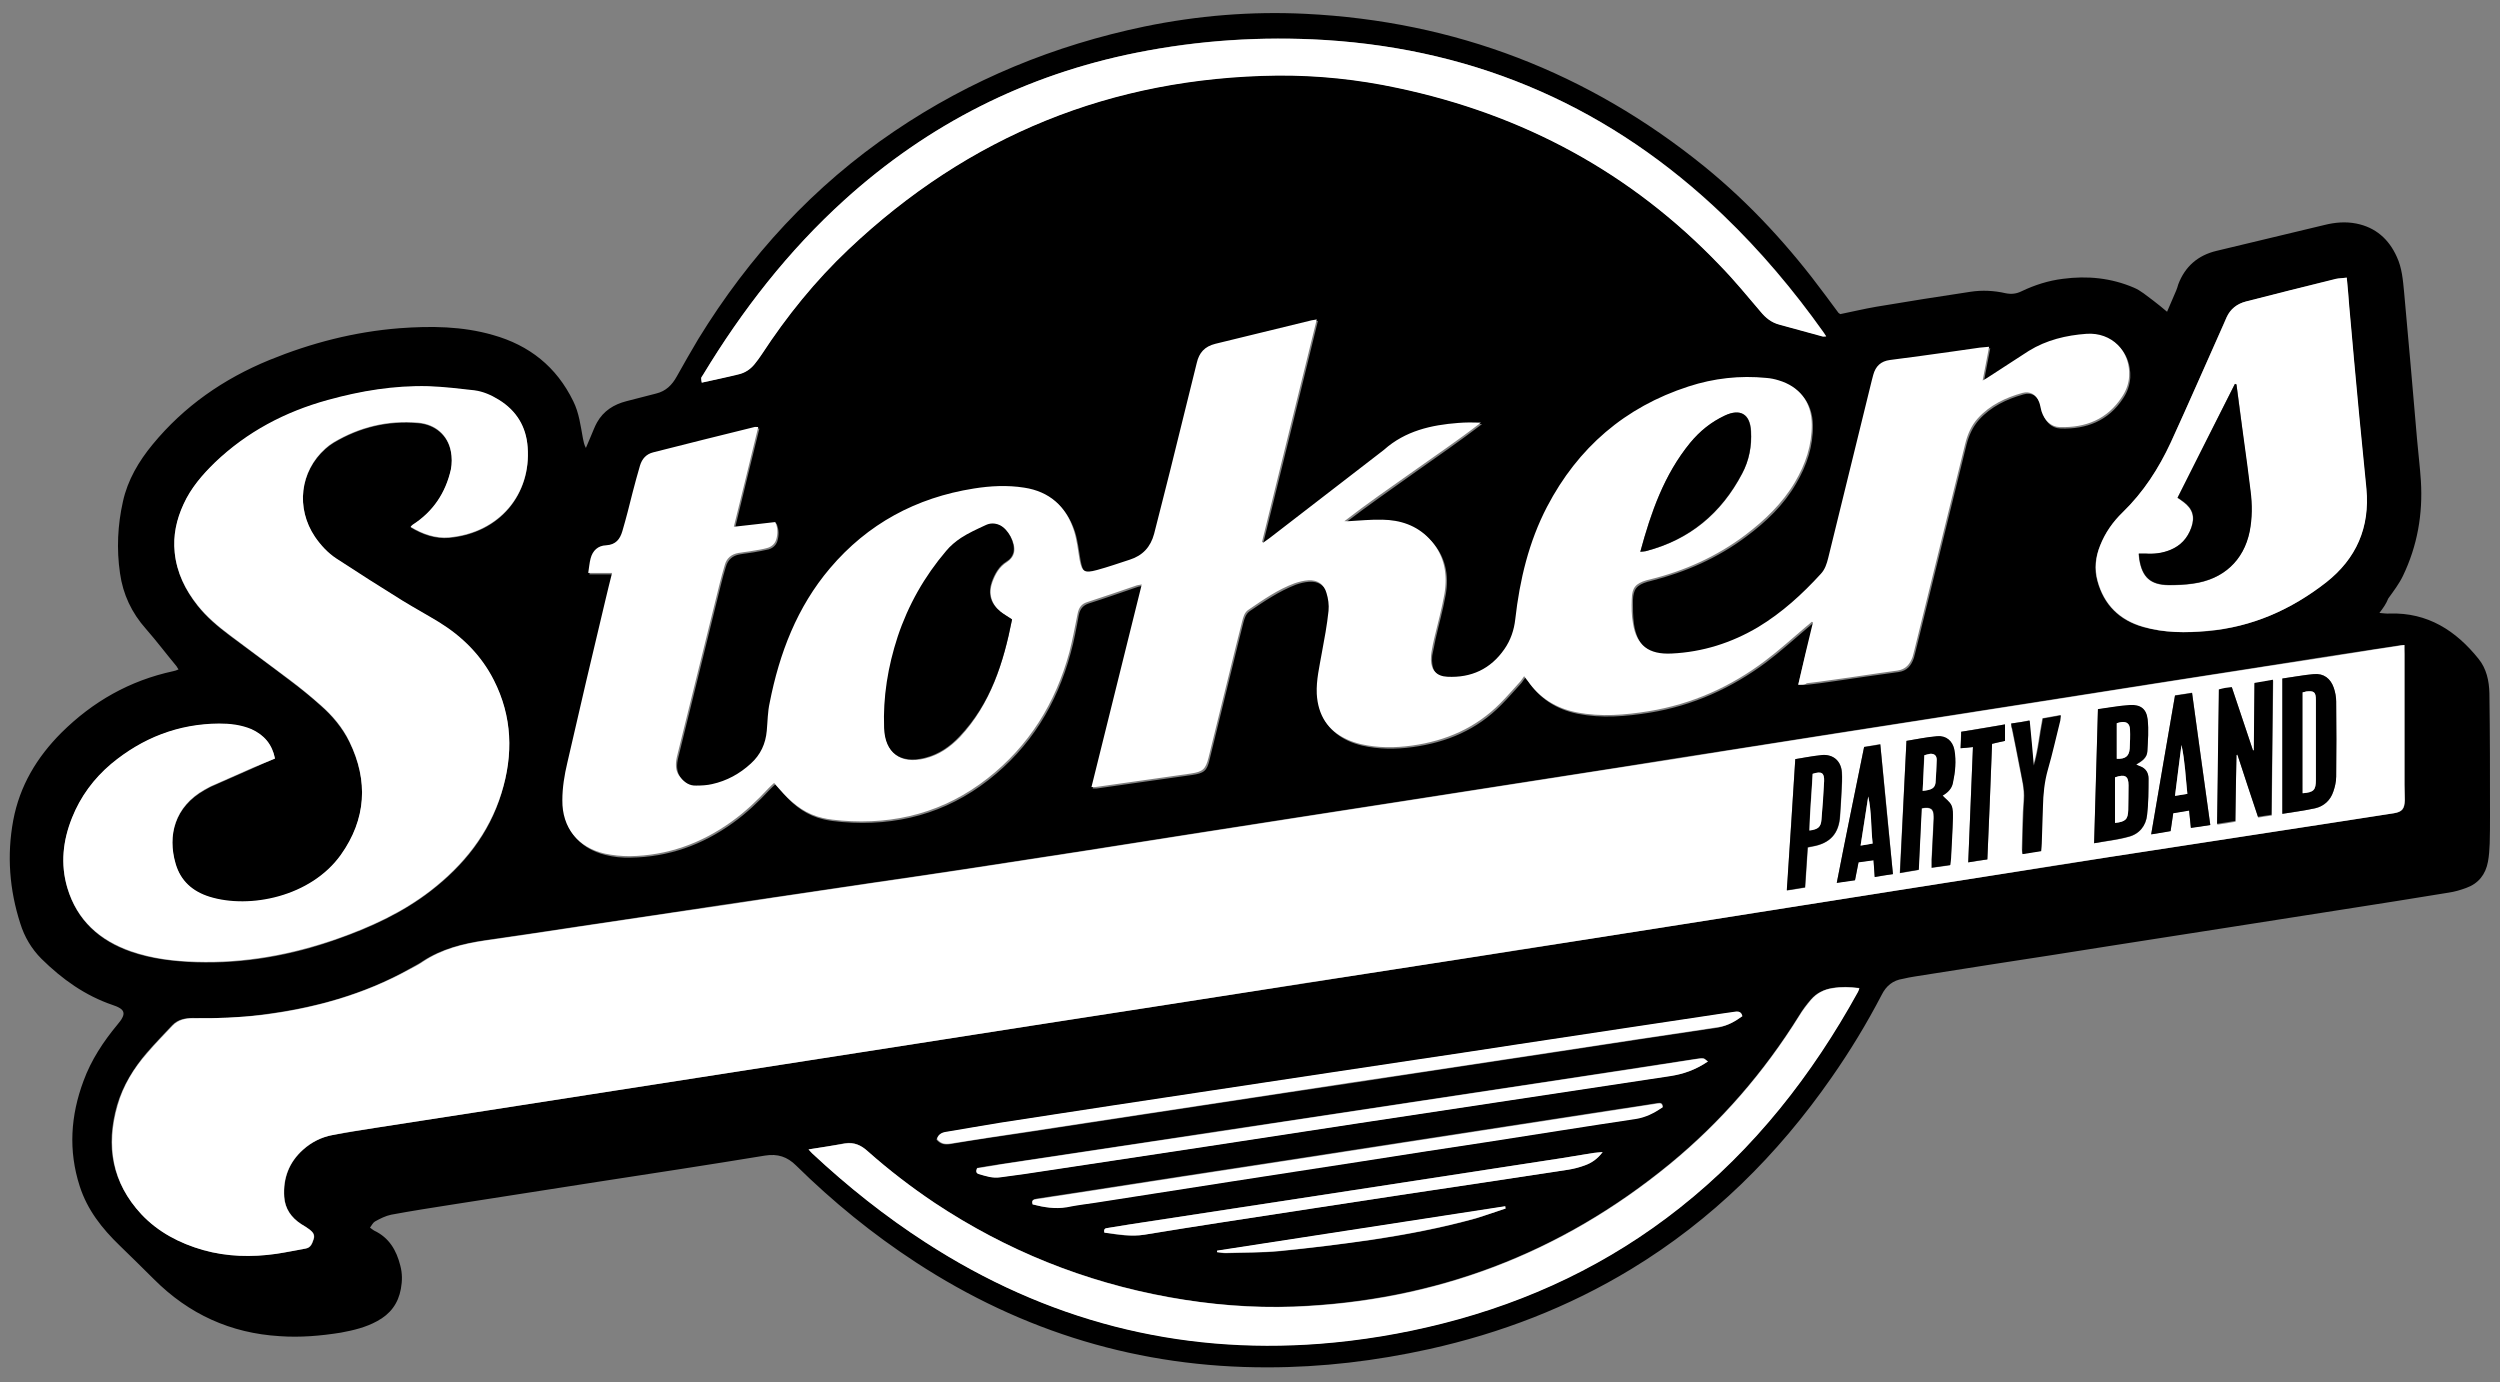
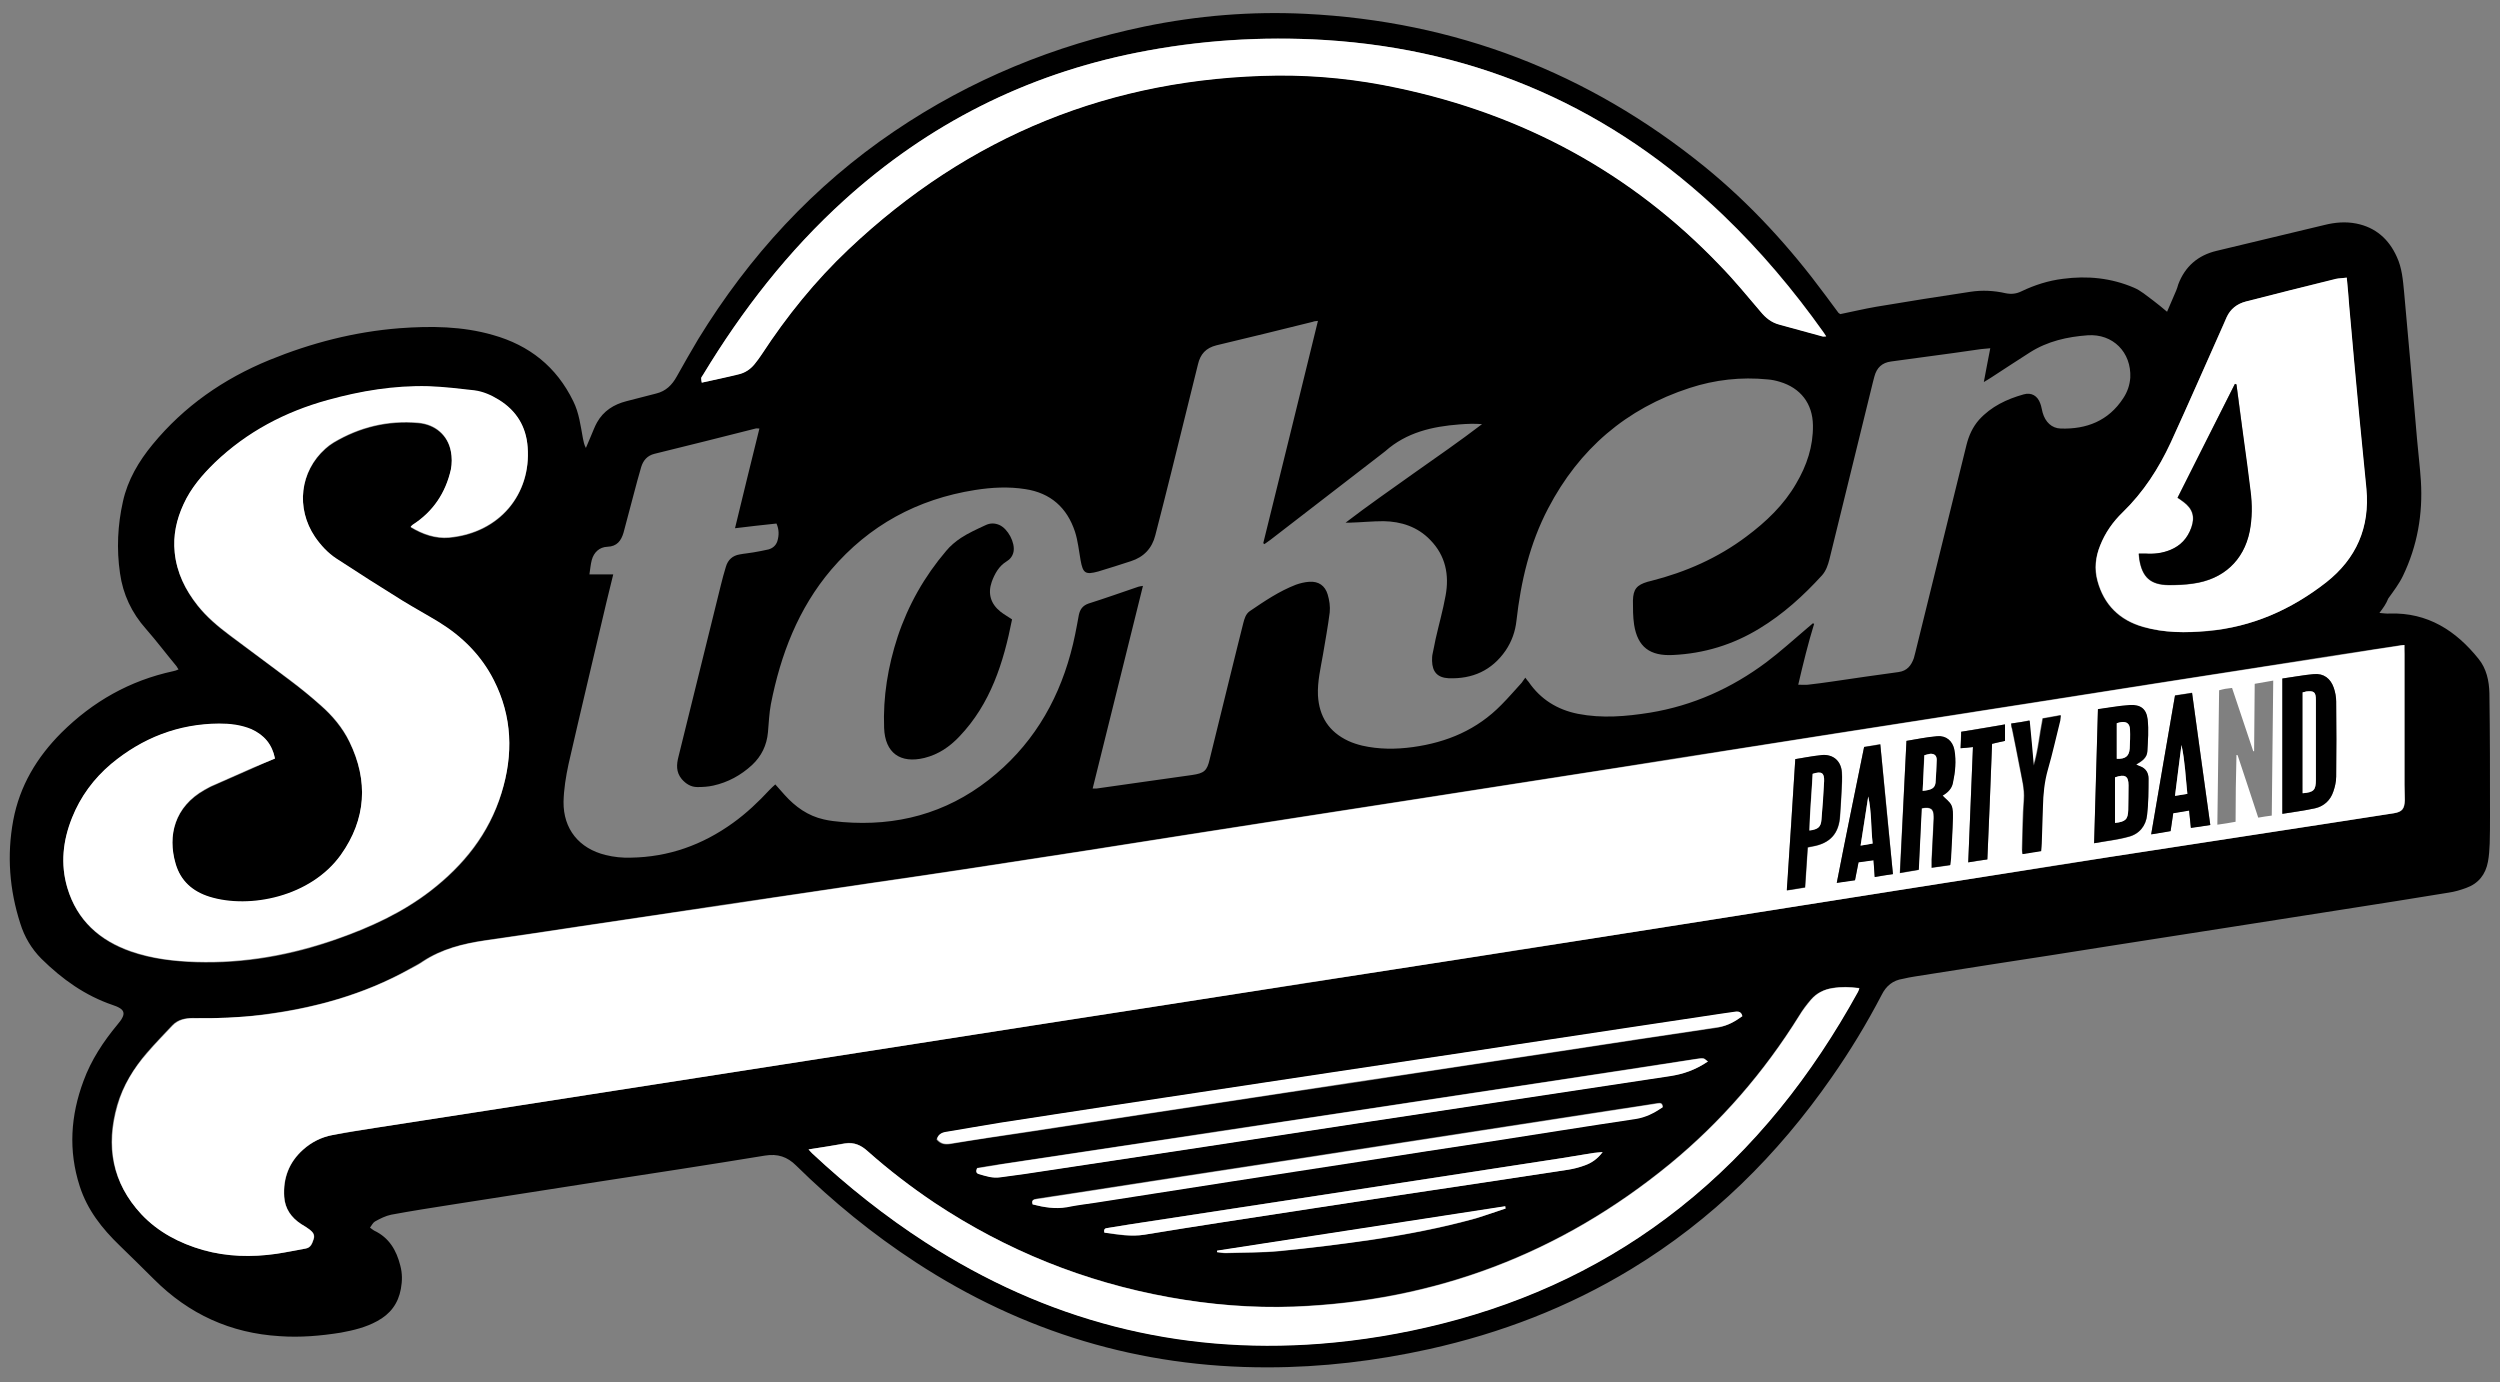
<svg xmlns="http://www.w3.org/2000/svg" id="Layer_1" x="0px" y="0px" viewBox="0 0 850 470" style="enable-background:new 0 0 850 470;" xml:space="preserve">
  <rect x="0" y="0" width="850" height="470" fill="#808080" stroke="none" />
  <style type="text/css">	.st0{fill:#FFFFFF;}</style>
  <g>
    <path d="M809,208.4c1.4,0.1,2.5,0.3,3.5,0.2c12.9-0.4,22.5,5.8,30.2,15.4c2.7,3.3,3.6,7.5,3.7,11.7c0.2,13.9,0.2,27.8,0.2,41.7  c0,3.1,0,6.3-0.1,9.4c-0.1,2.1-0.2,4.1-0.6,6.2c-0.8,4.3-3.2,7.4-7.4,8.9c-1.9,0.7-3.9,1.3-6,1.6c-11.7,1.9-23.4,3.8-35.1,5.6  c-13.4,2.1-26.8,4.2-40.2,6.3c-13.2,2.1-26.5,4.1-39.7,6.2c-13.2,2.1-26.5,4.2-39.7,6.2c-8.9,1.4-17.8,2.8-26.7,4.2  c-1.4,0.2-2.8,0.5-4.1,0.8c-3.4,0.5-5.7,2.4-7.2,5.4c-5.1,9.8-10.8,19.2-17.1,28.2c-18.3,26.3-40.6,48.4-68.1,65.1  c-21.4,13-44.4,21.8-68.7,27.2c-18.1,4-36.4,6.2-54.9,6.2c-43.4,0.1-83.3-12-119.6-35.7c-14.7-9.6-28.2-20.6-40.7-32.9  c-3-3-6.3-4.1-10.6-3.4c-18.9,3.1-37.8,6-56.7,8.9c-16.4,2.6-32.9,5.1-49.3,7.7c-7,1.1-14.1,2.2-21.1,3.5c-1.9,0.4-3.7,1.3-5.5,2.3  c-0.7,0.4-1.1,1.3-1.7,2.1c0.6,0.4,1,0.8,1.4,1c5.1,2.4,7.6,6.7,8.9,11.9c0.7,2.6,0.7,5.2,0.2,7.9c-0.9,5-3.6,8.6-8.1,11  c-3.8,2.1-8,3.1-12.3,3.9c-6.9,1.1-13.8,1.7-20.8,1.2c-16.7-1-30.9-7.5-42.7-19.3c-3.9-3.9-7.8-7.7-11.7-11.5  c-6-5.8-11-12.1-13.6-20.2c-3.9-12.1-3.1-24,1.3-35.8c2.6-7.1,6.7-13.3,11.5-19.1c0.6-0.8,1.3-1.5,1.7-2.4c0.7-1.3,0.5-2.4-0.8-3.2  c-0.8-0.5-1.6-0.8-2.5-1.1c-9.4-3.2-17.2-8.8-24.2-15.7c-3.4-3.4-5.8-7.5-7.2-12c-3.7-11.5-4.6-23.2-2.4-35.1  c2.2-11.7,8-21.4,16.4-29.8c10.7-10.6,23.2-17.7,38-20.9c0.6-0.1,1.1-0.3,1.8-0.6c-0.3-0.4-0.5-0.8-0.7-1.1  c-3.5-4.2-6.8-8.6-10.4-12.7c-4.8-5.4-7.8-11.7-8.8-18.9c-1.2-8.2-0.8-16.4,1-24.4c1.6-7.3,5.4-13.7,10.1-19.4  c10.7-13,24.1-22.3,39.7-28.7c14.2-5.8,28.9-9.6,44.2-10.8c10.7-0.8,21.4-0.7,31.8,2.3c12.4,3.5,21.6,10.8,27.3,22.5  c2,4,2.5,8.4,3.3,12.7c0.2,1,0.4,2.1,1,3.2c0.6-1.3,1.1-2.7,1.7-4c0.7-1.6,1.3-3.3,2.1-4.7c2.2-3.9,5.7-6.1,10-7.2  c3.4-0.9,6.7-1.7,10.1-2.6c3.3-0.8,5.4-2.9,7-5.8c2.4-4.3,4.8-8.5,7.3-12.7c17.3-28.2,39.2-52.1,66.7-70.7  c26-17.6,54.4-29.2,85.1-35.6c18-3.7,36.2-5.2,54.6-4.3c50.9,2.5,96.2,19.9,135.8,52c15.6,12.7,29,27.4,40.9,43.5  c1.5,2.1,3.1,4.1,4.6,6.2c0.1,0.1,0.3,0.2,0.6,0.4c4-0.8,8.1-1.8,12.2-2.5c10.7-1.8,21.4-3.5,32.1-5.1c3.9-0.6,8-0.4,11.9,0.5  c2,0.4,3.7,0.2,5.5-0.7c4.4-2.1,9.1-3.6,14-4.2c8.3-1.1,16.4-0.3,24.1,3c2.4,1,4.4,2.8,6.6,4.4c1.5,1.1,3,2.4,4.7,3.8  c1.1-2.6,2.1-4.9,3.1-7.2c0.3-0.7,0.5-1.4,0.7-2.1c2.3-6.1,6.7-9.9,13-11.4c12.2-2.9,24.5-5.9,36.7-8.8c3.6-0.9,7.2-1.2,10.8-0.5  c6.6,1.3,11.1,5.3,13.8,11.3c1.8,3.8,2.1,8,2.5,12.1c1.5,16.7,3,33.3,4.4,50c0.4,4.7,1,9.4,1.3,14.1c0.7,11.3-1.2,22.1-6.1,32.3  c-1.3,2.7-3.2,5.2-5,7.7C811.3,205.3,810.3,206.7,809,208.4z M817.5,219.3c-1,0.1-1.6,0.1-2.2,0.2c-2.6,0.4-5.2,0.8-7.9,1.2  c-12.4,1.9-24.9,3.8-37.3,5.8c-12.2,1.9-24.4,3.8-36.6,5.7c-12.1,1.9-24.2,3.8-36.3,5.7c-12.2,1.9-24.4,3.8-36.5,5.7  c-12.2,1.9-24.4,3.8-36.6,5.7c-12.1,1.9-24.2,3.8-36.3,5.7c-12.3,1.9-24.5,3.8-36.8,5.8c-12.2,1.9-24.4,3.8-36.6,5.7  c-12.2,1.9-24.4,3.8-36.6,5.7c-12.3,1.9-24.5,3.8-36.8,5.7c-12.2,1.9-24.4,3.8-36.6,5.7c-12.1,1.9-24.2,3.8-36.3,5.7  c-12.3,1.9-24.7,3.8-37.1,5.7c-11.7,1.8-23.4,3.5-35.1,5.2c-10.8,1.6-21.6,3.2-32.4,4.8c-11.6,1.7-23.3,3.4-34.9,5.2  c-10.7,1.6-21.5,3.2-32.2,4.8c-10.6,1.6-21.1,3.2-31.7,4.7c-7.4,1.1-14.6,2.9-21,7.1c-1.4,1-3,1.7-4.5,2.6  c-15.7,8.8-32.7,13.4-50.4,15.6c-7.7,1-15.5,1.3-23.3,1.1c-2.6,0-5.1,0.5-7,2.5c-2.9,3.1-5.8,6.1-8.6,9.3  c-4.5,5.3-8.1,11.1-10.1,17.8c-4,13.9-1.8,26.4,8.3,37.1c5.8,6.1,13,9.9,21,12.2c8.2,2.3,16.5,2.5,24.9,1.3c3.4-0.5,6.7-1.2,10-1.8  c1.8-0.3,2.2-1.7,2.7-3.2c0.5-1.5-0.3-2.4-1.3-3.2c-0.9-0.7-1.9-1.3-2.9-1.9c-3.4-2.2-5.6-5.3-5.8-9.3c-0.4-6.3,1.6-11.7,6.4-16  c2.9-2.6,6.3-4.3,10.1-5c5-0.9,10-1.7,14.9-2.5c12.3-1.9,24.5-3.8,36.8-5.7c12.2-1.9,24.4-3.8,36.6-5.7c12.2-1.9,24.4-3.8,36.6-5.7  c12.2-1.9,24.4-3.8,36.6-5.7c12.2-1.9,24.4-3.8,36.6-5.7c13.2-2.1,26.5-4.1,39.7-6.2c12.3-1.9,24.5-3.8,36.8-5.7  c12.2-1.9,24.4-3.8,36.6-5.7c12.4-1.9,24.9-3.8,37.3-5.8c12.3-1.9,24.5-3.8,36.8-5.7c12.4-1.9,24.7-3.8,37.1-5.8  c12.1-1.9,24.2-3.8,36.3-5.7c12-1.9,24-3.8,36.1-5.7c12-1.9,24-3.8,36.1-5.7c12.1-1.9,24.2-3.8,36.3-5.7  c12.3-1.9,24.5-3.8,36.8-5.8c12.3-1.9,24.7-3.8,37.1-5.7c12.4-1.9,24.7-3.8,37.1-5.7c7.5-1.2,15.1-2.3,22.6-3.5  c2.8-0.4,3.6-1.5,3.7-4.4c0-1.7-0.1-3.5-0.1-5.2c0-14.8,0-29.7,0-44.5C817.5,221.4,817.5,220.5,817.5,219.3z M611.4,232.8  c1.3,0,2.3,0.1,3.3,0c2.8-0.3,5.6-0.7,8.4-1.1c7.5-1.1,14.9-2.2,22.4-3.2c2.9-0.4,4.3-2.2,5.2-4.7c0.2-0.6,0.3-1.3,0.5-1.9  c5.8-23.5,11.6-47.1,17.4-70.6c0.8-3.2,2.1-6.1,4.3-8.6c4.1-4.5,9.4-7,15.1-8.6c2.7-0.8,4.8,0.5,5.7,3.1c0.4,1,0.5,2.1,0.8,3.1  c0.9,3.2,3.1,5.3,6.1,5.4c8.8,0.3,16.3-2.6,21.3-10.3c1.4-2.1,2.2-4.4,2.4-7c0.4-8.6-5.9-15-14.5-14.4c-6.9,0.5-13.6,2-19.6,5.8  c-4.4,2.8-8.8,5.7-13.1,8.5c-0.7,0.5-1.5,0.9-2.6,1.6c0.8-4.1,1.4-7.6,2.2-11.5c-1.2,0.1-2.2,0.2-3.2,0.3c-3,0.4-6.1,0.9-9.1,1.3  c-7.1,1-14.3,1.9-21.4,2.9c-3.1,0.4-4.9,2.1-5.7,5.1c-0.2,0.6-0.3,1.3-0.5,1.9c-4.9,20.1-9.9,40.2-14.8,60.3  c-0.5,1.9-1.1,3.8-2.5,5.4c-6.3,6.9-13.2,13.2-21.3,18.1c-9,5.5-18.8,8.5-29.4,9c-7.8,0.4-12-2.7-13.2-10.3  c-0.4-2.7-0.4-5.4-0.4-8.2c0.1-3.9,1.3-5.3,5-6.4c0.4-0.1,0.8-0.2,1.2-0.3c11.8-3,22.7-7.8,32.4-15.1c6.7-5,12.7-10.7,16.9-18  c3.6-6.1,5.8-12.6,5.7-19.8c-0.1-7.4-4.2-12.7-11.3-14.8c-1.3-0.4-2.7-0.7-4.1-0.8c-9-0.9-17.9,0.1-26.5,2.9  c-21.6,7-37.6,20.8-48.1,40.9c-6.3,12-9.3,24.9-10.8,38.2c-0.4,3.7-1.6,7.1-3.7,10.2c-4.7,6.8-11.3,9.7-19.4,9.4  c-3.7-0.2-5.5-2.1-5.6-5.9c0-0.8,0-1.7,0.2-2.5c0.3-1.6,0.7-3.2,1-4.9c1.1-4.9,2.5-9.8,3.4-14.8c1.3-7,0-13.6-5.2-18.9  c-4.3-4.5-9.9-6.3-15.9-6.4c-3.8,0-7.6,0.4-11.4,0.5c-0.5,0-1,0-1.5,0c7.7-5.9,15.5-11.3,23.2-16.8c7.8-5.5,15.6-10.9,23.2-16.7  c-2.7-0.2-5.2-0.1-7.7,0.1c-9.2,0.7-18,2.7-25.2,9.1c-0.6,0.5-1.2,0.9-1.8,1.4c-12.4,9.6-24.8,19.1-37.2,28.7  c-0.7,0.5-1.4,1-2.1,1.5c-0.1-0.1-0.2-0.2-0.4-0.3c6.2-25.1,12.4-50.2,18.6-75.6c-0.8,0.1-1.3,0.1-1.7,0.3  c-10.9,2.7-21.8,5.4-32.8,8c-3.6,0.9-5.5,3-6.3,6.5c-3,12.1-6,24.3-9,36.4c-1.8,7.2-3.6,14.4-5.5,21.7c-1.1,4.4-3.9,7.4-8.3,8.8  c-3.7,1.2-7.4,2.4-11.1,3.5c-4.4,1.2-5.2,0.6-6-3.8c-0.6-3.3-0.9-6.6-1.9-9.7c-2.7-8.2-8.3-13.2-16.9-14.5  c-5.7-0.9-11.4-0.6-17.1,0.3c-19.6,3.1-36,12-48.9,27.1c-11.2,13.2-17.2,28.9-20.5,45.7c-0.6,3.2-0.7,6.4-1,9.6  c-0.4,4.4-2.2,8.1-5.4,11.1c-3.8,3.5-8.2,5.9-13.2,7c-1.8,0.4-3.6,0.5-5.4,0.5c-2.2,0-3.9-1.1-5.3-2.7c-2-2.4-1.8-5-1.1-7.7  c4.8-19.4,9.6-38.9,14.4-58.3c0.5-2.1,1.1-4.2,1.7-6.2c0.7-2.4,2.3-3.8,4.7-4.2c1.5-0.3,3.1-0.4,4.7-0.7c1.7-0.3,3.4-0.6,5.1-1  c1.4-0.4,2.5-1.3,3-2.8c0.6-2,0.6-4-0.3-6c-4.7,0.5-9.3,1-14.1,1.6c2.8-11.5,5.5-22.7,8.3-33.9c-0.6,0-1-0.1-1.3,0  c-11.5,2.9-22.9,5.8-34.4,8.6c-2.4,0.6-3.8,2.2-4.5,4.5c-0.9,3-1.7,6.1-2.5,9.1c-1.2,4.4-2.3,8.8-3.5,13.2  c-0.8,2.7-2.2,4.7-5.5,4.8c-2.7,0.1-4.6,1.9-5.3,4.5c-0.4,1.5-0.5,3-0.8,4.9c2.9,0,5.4,0,8.1,0c-0.8,3.3-1.6,6.4-2.3,9.4  c-4.3,18.4-8.7,36.7-12.9,55.1c-0.9,4.2-1.6,8.5-1.7,12.8c-0.1,9.3,5.3,15.9,14.3,18.1c2.8,0.7,5.7,1,8.6,0.9  c12.8-0.2,24.3-4.3,34.7-11.8c4.6-3.3,8.7-7.2,12.5-11.3c0.6-0.6,1.2-1.2,1.9-1.8c1.2,1.4,2.2,2.5,3.2,3.6c3.6,4,7.9,7.1,13.3,8.3  c2.1,0.5,4.2,0.7,6.4,0.9c18.3,1.5,35-2.9,49.6-14.3c14.2-11.1,23.2-25.7,27.9-43c1.2-4.3,2-8.7,2.8-13.1c0.4-1.9,1.3-3.2,3.3-3.9  c5.7-1.8,11.3-3.8,16.9-5.7c0.4-0.1,0.8-0.2,1.6-0.3c-5.7,23.1-11.4,45.9-17.1,68.9c0.6,0,1,0,1.3,0c10.8-1.5,21.6-3.1,32.5-4.6  c4.1-0.6,5.1-1.4,6-5.4c2.5-10,4.9-20.1,7.4-30.1c1.3-5.4,2.7-10.8,4-16.1c0.4-1.5,0.8-3.1,2.2-4.1c5-3.4,10-6.8,15.7-9  c1.4-0.5,3-0.9,4.6-1c3.1-0.2,5.3,1.3,6.2,4.3c0.6,2,0.9,4.1,0.7,6.1c-0.6,4.8-1.5,9.6-2.3,14.4c-0.8,4.6-1.9,9.1-1.7,13.8  c0.4,7.2,3.7,12.4,10.3,15.5c1.5,0.7,3.1,1.2,4.7,1.6c5.7,1.3,11.5,1.3,17.3,0.5c11.6-1.6,21.8-5.9,30.1-14.4  c2.4-2.4,4.6-5,6.9-7.5c0.4-0.5,0.7-1.1,1.2-1.7c0.6,0.8,0.8,1.1,1.1,1.4c4.1,6,9.8,9.5,16.8,10.9c8.2,1.6,16.3,0.9,24.5-0.4  c14.6-2.4,27.7-8.3,39.5-17.1c4.8-3.6,9.3-7.7,13.9-11.6c0.7-0.6,1.4-1.2,2-1.7c0.1,0.1,0.2,0.1,0.4,0.2  C614.8,218.6,613.1,225.5,611.4,232.8z M93.5,257.9c-1-4.9-3.7-8-8-9.8c-3.5-1.4-7.2-1.9-11-1.9c-13.9,0-26.1,4.8-36.7,13.7  c-6,5-10.5,11-13.3,18.3c-3.1,7.8-4,15.7-1.6,23.8c3.3,11,11,17.9,21.6,21.6c7.2,2.5,14.7,3.3,22.2,3.6c16.4,0.5,32.3-2.3,47.8-7.8  c11.4-4,22.3-9,31.9-16.4c11.3-8.7,19.9-19.4,24.1-33.2c4-13.1,3.7-26-2.6-38.4c-4.3-8.3-10.7-14.7-18.5-19.6  c-4.1-2.5-8.3-4.8-12.4-7.3c-7.6-4.7-15.1-9.5-22.6-14.4c-2.9-1.9-5.3-4.4-7.3-7.4c-6.6-9.8-5.1-22.3,3.5-30  c0.9-0.8,1.8-1.5,2.8-2.1c8.9-5.3,18.5-7.6,28.8-6.7c5.9,0.5,10.1,4.3,11.1,9.7c0.4,2,0.4,4.2,0,6.2c-1.8,8-6.1,14.4-13,18.8  c-0.2,0.2-0.4,0.4-0.7,0.7c4.1,2.5,8.5,4,13.1,3.6c17.3-1.6,27.9-14.9,26.7-30.7c-0.5-7-3.8-12.4-9.8-16.1  c-2.6-1.6-5.3-2.8-8.3-3.2c-5.2-0.6-10.4-1.3-15.6-1.4c-11.7-0.3-23.1,1.5-34.3,4.7c-14.4,4-27.3,10.8-38.3,21.2  c-4.4,4.1-8.2,8.7-10.7,14.2c-2.4,5.2-3.6,10.6-3,16.4c0.7,6.8,3.6,12.7,7.8,18c3.1,3.9,6.9,7.1,10.9,10.1  c6.8,5.1,13.7,10.1,20.5,15.3c3.6,2.7,7.1,5.5,10.4,8.5c4,3.5,7.4,7.6,9.8,12.4c6.5,13.4,5.7,26.4-2.9,38.5  c-10.2,14.3-31,18.5-44.6,14.3c-5.8-1.8-9.9-5.4-11.6-11.3c-2.8-9.6-0.3-19.4,9.8-25.1c0.9-0.5,1.9-1.1,2.9-1.5c4.5-2,9.1-4,13.6-6  C88.5,260,90.9,259,93.5,257.9z M797.9,94.4c-1.4,0.2-2.7,0.2-3.8,0.5c-10.2,2.5-20.4,5.1-30.6,7.7c-3,0.8-5.2,2.5-6.5,5.3  c-0.3,0.8-0.7,1.5-1,2.3c-6,13.5-11.8,27-18,40.3c-4.1,8.9-9.3,17-16.4,23.8c-3.3,3.2-5.9,6.9-7.6,11.2c-1.6,4-2.1,8-0.9,12.1  c2.2,8.1,7.5,13.3,15.5,15.6c7.2,2,14.6,2,21.9,1.4c15.1-1.4,28.4-7.3,40.3-16.5c10.3-8.1,14.9-18.7,13.7-31.8  c-0.8-8.5-1.7-17-2.5-25.4c-1.2-12.4-2.2-24.9-3.4-37.3C798.5,100.6,798.2,97.7,797.9,94.4z M238.6,130.1c4.4-1,8.5-1.9,12.5-2.9  c2.1-0.5,4-1.7,5.4-3.4c0.9-1.1,1.7-2.2,2.5-3.4c8.5-13,18.2-25.1,29.5-35.7c40.9-38.7,89.5-58.4,145.7-59.1  c13.8-0.2,27.4,1.3,40.9,4.2c42.7,9,79.4,28.8,109.7,60.4c4.8,5,9.2,10.4,13.8,15.7c1.8,2.1,3.7,3.7,6.4,4.4  c4.9,1.3,9.7,2.7,14.6,4c0.3,0.1,0.7,0,1.3,0c-0.5-0.7-0.7-1.1-1-1.5c-10.1-14.2-21.3-27.5-33.9-39.6  c-37.9-36.3-83-56.3-135.5-59.6c-21.5-1.3-42.9,0-64,4.3c-37.8,7.6-70.9,24.3-99.4,50.1c-19.1,17.3-34.8,37.5-48.1,59.5  c-0.2,0.4-0.5,0.7-0.6,1.1C238.4,129.1,238.6,129.7,238.6,130.1z M274.9,390.8c0.7,0.7,0.9,1,1.2,1.3c12,11.2,24.8,21.4,38.6,30.3  c40.8,26.4,85.4,38,133.9,34.4c14.1-1.1,28.1-3.4,41.8-6.9c29.6-7.5,56.6-20.3,80.6-39.3c25.5-20.2,45-45.1,60.6-73.4  c0.2-0.3,0.2-0.7,0.5-1.3c-3.2-0.4-6.1-0.5-9.1,0c-2.9,0.5-5.4,1.7-7.3,3.9c-1.5,1.7-2.9,3.6-4.1,5.6c-11.9,19.1-26.5,36-43.9,50.3  c-37.2,30.5-79.8,46.6-127.9,48.5c-14.2,0.5-28.3-0.6-42.3-3.2c-28.8-5.2-55.4-15.9-79.8-32.1c-8-5.3-15.6-11.2-22.8-17.6  c-2.2-2-4.6-3.1-7.7-2.6C283.3,389.5,279.3,390.1,274.9,390.8z M592.4,345.5c-0.3-1.4-1.2-1.6-2.2-1.4c-1.6,0.2-3.3,0.5-4.9,0.7  c-11.5,1.7-23.1,3.5-34.6,5.2c-11.7,1.8-23.4,3.5-35.1,5.3c-11.5,1.7-22.9,3.4-34.4,5.2c-11.5,1.7-23.1,3.5-34.6,5.2  c-11.5,1.7-22.9,3.5-34.4,5.2c-11.5,1.7-22.9,3.5-34.4,5.2c-12.6,1.9-25.2,3.8-37.8,5.8c-6.1,1-12.2,2-18.4,3.1  c-1.5,0.3-2.8,0.8-3.2,2.5c1.3,1.5,2.7,1.8,4.7,1.5c8.6-1.5,17.3-2.7,26-4c13.6-2.1,27.2-4.1,40.7-6.2c15.8-2.4,31.6-4.8,47.4-7.2  c14.8-2.2,29.6-4.4,44.4-6.7c15.9-2.4,31.7-4.8,47.6-7.2c18.3-2.8,36.6-5.6,55-8.3C587.5,348.7,589.9,347.3,592.4,345.5z   M580.7,360.9c-0.7-0.5-1.1-1-1.6-1.1c-0.8-0.1-1.6,0.1-2.5,0.2c-14.8,2.3-29.6,4.5-44.4,6.8c-15.9,2.4-31.7,4.8-47.6,7.2  c-15.9,2.4-31.7,4.8-47.6,7.2c-14.8,2.2-29.6,4.4-44.4,6.7c-17.3,2.6-34.5,5.2-51.8,7.8c-2.9,0.4-5.8,0.9-8.6,1.4  c-0.4,1-0.4,1.7,0.6,2c2.4,0.7,4.7,1.5,7.3,1.1c2.7-0.4,5.4-0.7,8.1-1.1c20.9-3.1,41.9-6.3,62.8-9.5c17-2.6,34-5.2,51-7.8  c15.9-2.4,31.8-4.8,47.6-7.2c19.4-2.9,38.8-6,58.2-8.8C572.3,365.2,576.4,363.8,580.7,360.9z M351.1,409.5c3.9,1,7.7,1.6,11.6,0.8  c3.3-0.7,6.7-1,10.1-1.6c15.4-2.4,30.7-4.8,46.1-7.2c14.5-2.3,28.9-4.5,43.4-6.7c14.5-2.2,29-4.4,43.4-6.7  c16.8-2.6,33.5-5.3,50.3-7.8c3.6-0.5,6.5-2.1,9.4-4c-0.1-1.3-0.7-1.4-1.7-1.3c-4.3,0.7-8.7,1.4-13,2c-12.3,1.9-24.7,3.8-37,5.7  c-12.3,1.9-24.7,3.8-37,5.7c-12.5,1.9-25,3.9-37.5,5.8c-12.2,1.9-24.4,3.7-36.6,5.6c-12.5,1.9-25,3.9-37.5,5.8  c-4.2,0.6-8.3,1.3-12.5,1.9C351.4,407.8,350.6,408,351.1,409.5z M375.5,419.1c4.6,0.7,9,1.5,13.6,0.7c9-1.5,18-2.9,27-4.3  c20-3.1,40.1-6.2,60.1-9.2c19-2.9,38-5.7,57-8.6c1.9-0.3,3.9-0.8,5.7-1.5c2.2-0.8,4.2-2.1,6-4.5c-1.3,0.1-2.2,0.2-3.1,0.3  c-3.7,0.6-7.4,1.2-11,1.8c-23.6,3.6-47.3,7.3-70.9,10.9c-25.3,3.9-50.6,7.7-75.8,11.6c-2.5,0.4-4.9,0.8-7.4,1.2  C376,417.5,375.2,417.6,375.5,419.1z M511.9,410.9c0-0.2-0.1-0.5-0.1-0.7c-32.7,5-65.3,10.1-98,15.1c0,0.2,0,0.3,0,0.5  c1,0.1,1.9,0.3,2.9,0.3c6.2-0.2,12.4-0.1,18.6-0.7c10.1-1,20.2-2.3,30.3-3.7c12.2-1.8,24.3-4.1,36.2-7.4  C505.2,413.2,508.5,412,511.9,410.9z" />
    <path class="st0" d="M817.5,219.3c0,1.1,0,2.1,0,3.1c0,14.8,0,29.7,0,44.5c0,1.7,0.1,3.5,0.1,5.2c-0.1,2.9-0.9,3.9-3.7,4.4  c-7.5,1.2-15.1,2.3-22.6,3.5c-12.4,1.9-24.7,3.8-37.1,5.7c-12.4,1.9-24.7,3.8-37.1,5.7c-12.3,1.9-24.5,3.8-36.8,5.8  c-12.1,1.9-24.2,3.8-36.3,5.7c-12,1.9-24,3.8-36.1,5.7c-12,1.9-24,3.8-36.1,5.7c-12.1,1.9-24.2,3.8-36.3,5.7  c-12.3,1.9-24.7,3.8-37.1,5.8c-12.3,1.9-24.5,3.8-36.8,5.7c-12.4,1.9-24.9,3.8-37.3,5.8c-12.2,1.9-24.4,3.8-36.6,5.7  c-12.3,1.9-24.5,3.8-36.8,5.7c-13.2,2.1-26.5,4.1-39.7,6.2c-12.2,1.9-24.4,3.8-36.6,5.7c-12.2,1.9-24.4,3.8-36.6,5.7  c-12.2,1.9-24.4,3.8-36.6,5.7c-12.2,1.9-24.4,3.8-36.6,5.7c-12.3,1.9-24.5,3.8-36.8,5.7c-5,0.8-10,1.5-14.9,2.5  c-3.8,0.7-7.2,2.4-10.1,5c-4.8,4.3-6.8,9.7-6.4,16c0.3,4.1,2.4,7.1,5.8,9.3c1,0.6,2,1.2,2.9,1.9c1,0.8,1.8,1.7,1.3,3.2  c-0.5,1.5-1,2.9-2.7,3.2c-3.3,0.6-6.7,1.3-10,1.8c-8.4,1.2-16.7,1-24.9-1.3c-8-2.3-15.3-6.1-21-12.2C38.2,402.2,36,389.7,40,375.8  c1.9-6.7,5.5-12.6,10.1-17.8c2.7-3.2,5.7-6.2,8.6-9.3c1.9-2,4.4-2.5,7-2.5c7.8,0.1,15.6-0.2,23.3-1.1c17.7-2.2,34.7-6.9,50.4-15.6  c1.5-0.8,3.1-1.6,4.5-2.6c6.4-4.2,13.5-6,21-7.1c10.6-1.5,21.1-3.1,31.7-4.7c10.7-1.6,21.5-3.2,32.2-4.8  c11.6-1.7,23.3-3.4,34.9-5.2c10.8-1.6,21.6-3.2,32.4-4.8c11.7-1.7,23.4-3.4,35.1-5.2c12.4-1.9,24.7-3.8,37.1-5.7  c12.1-1.9,24.2-3.8,36.3-5.7c12.2-1.9,24.4-3.8,36.6-5.7c12.3-1.9,24.5-3.8,36.8-5.7c12.2-1.9,24.4-3.8,36.6-5.7  c12.2-1.9,24.4-3.8,36.6-5.7c12.3-1.9,24.5-3.8,36.8-5.8c12.1-1.9,24.2-3.8,36.3-5.7c12.2-1.9,24.4-3.8,36.6-5.7  c12.2-1.9,24.4-3.8,36.5-5.7c12.1-1.9,24.2-3.8,36.3-5.7c12.2-1.9,24.4-3.8,36.6-5.7c12.4-1.9,24.9-3.8,37.3-5.8  c2.6-0.4,5.2-0.8,7.9-1.2C815.9,219.5,816.5,219.4,817.5,219.3z M760.4,256.7c0.1,0,0.3,0,0.4,0.1c2.3,7,4.7,14.1,7,21.2  c1.7-0.3,3-0.5,4.6-0.7c0.2-15.3,0.3-30.5,0.5-45.9c-2.2,0.4-4.1,0.7-6.3,1.1c-0.1,7.7-0.1,15.3-0.2,22.9c-0.1,0-0.2,0-0.3,0  c-2.4-7.2-4.8-14.4-7.2-21.5c-1,0.1-1.7,0.2-2.3,0.3c-0.6,0.1-1.3,0.3-2.1,0.5c-0.2,15.2-0.4,30.3-0.6,45.7c2.2-0.3,4.1-0.6,6.2-1  C760.1,271.5,760.2,264.1,760.4,256.7z M776,276.7c3.8-0.6,7.5-1.1,11.2-1.9c3-0.7,5.2-2.7,6.1-5.6c0.5-1.6,0.9-3.4,1-5.1  c0.1-8.5,0.1-17.1,0-25.6c0-1.5-0.3-3.1-0.8-4.6c-1.1-3.2-3.4-5-6.8-4.7c-3.5,0.3-7,1-10.7,1.5C776,246,776,261.1,776,276.7z   M712,286.7c4.2-0.7,8-1.1,11.6-2.1c3.7-0.9,6-3.7,6.4-7.4c0.5-4.1,0.4-8.3,0.5-12.4c0-1.9-0.9-3.5-2.9-4.2  c-0.4-0.1-0.7-0.3-1.3-0.6c2-1.1,3.7-2.3,3.8-4.5c0.2-3.6,0.5-7.3,0.1-10.8c-0.4-3.5-2.4-5.1-6-4.9c-3.6,0.2-7.2,0.9-10.9,1.4  C712.9,256.3,712.5,271.2,712,286.7z M648.2,251.9c-0.8,15.2-1.5,30-2.3,45c2.4-0.4,4.4-0.7,6.4-1.1c0.4-7.2,0.7-14.1,1-20.9  c3.1-0.6,4.1,0.2,4.1,2.8c0,0.2,0,0.5,0,0.7c-0.2,4.6-0.5,9.3-0.7,13.9c0,0.9,0,1.7,0,2.8c2.3-0.3,4.2-0.6,6.3-0.9  c0.1-1.1,0.2-2.1,0.3-3c0.2-4.3,0.5-8.6,0.6-12.9c0-1.5,0.1-3.1-0.5-4.4c-0.6-1.3-1.9-2.2-3-3.3c1.6-0.9,3.1-2.2,3.5-4.3  c0.8-3.7,1.2-7.5,0.5-11.3c-0.6-3-2.8-4.9-5.9-4.6C655.2,250.6,651.8,251.3,648.2,251.9z M751.5,280.5c-2.1-15.1-4.1-29.9-6.2-45  c-2,0.3-3.8,0.6-5.8,0.9c-2.7,15.6-5.3,31.2-8.1,47.2c2.5-0.4,4.6-0.7,6.6-1.1c0.3-2.2,0.6-4.1,0.9-6.1c1.7-0.3,3.4-0.5,5.4-0.9  c0.2,2,0.4,3.9,0.6,5.9C747.1,281.1,749.1,280.8,751.5,280.5z M610.4,258.1c-0.9,14.9-2,29.7-2.8,44.7c2.3-0.4,4.2-0.7,6.2-1  c0.3-4.7,0.6-9.1,0.9-13.6c0.6-0.1,1-0.2,1.4-0.3c6.2-1.1,9.3-4.5,9.6-10.7c0.1-2.7,0.4-5.5,0.5-8.2c0.1-2.1,0.2-4.3,0.1-6.4  c-0.3-3.8-2.9-6.1-6.7-5.8C616.6,257,613.6,257.6,610.4,258.1z M643.6,297.2c-1.4-14.8-2.8-29.4-4.3-44.2c-2,0.3-3.7,0.6-5.5,0.9  c-3.1,15.4-6.2,30.6-9.3,46.2c2.3-0.3,4.2-0.6,6.2-0.9c0.4-2,0.8-4,1.2-6.1c1.8-0.2,3.4-0.5,5.1-0.7c0.2,2.1,0.3,3.8,0.4,5.7  C639.5,297.8,641.4,297.5,643.6,297.2z M683.8,246c0.1,0.9,0.1,1.3,0.2,1.8c0.9,4.4,1.8,8.7,2.6,13.1c0.7,3.6,1.7,7.2,1.4,11  c-0.4,5.4-0.5,10.9-0.6,16.4c0,0.6,0.1,1.3,0.1,2c2.2-0.4,4.2-0.7,6.3-1c0.1-1,0.2-1.8,0.2-2.7c0.1-4.1,0.3-8.3,0.4-12.4  c0.1-4.3,0.5-8.5,1.7-12.7c1.6-5.5,2.8-11.1,4.2-16.6c0.1-0.5,0.1-1,0.2-1.8c-2.2,0.4-4.1,0.7-6.1,1.1c-1.1,5.4-1.5,10.8-3.1,16  c-0.5-5-0.9-10-1.4-15.3C687.9,245.4,686,245.7,683.8,246z M675.7,292.2c0.6-13.2,1.1-26.3,1.6-39.3c1.6-0.4,2.9-0.6,4.4-1  c0-1.9,0-3.6,0-5.6c-5.1,0.8-9.9,1.7-14.9,2.5c-0.1,2-0.2,3.8-0.2,5.6c1.6-0.2,2.8-0.3,4.2-0.4c-0.5,13.2-1.1,26.1-1.6,39.2  C671.5,292.8,673.5,292.6,675.7,292.2z" />
-     <path class="st0" d="M611.4,232.8c1.7-7.4,3.3-14.3,5-21.2c-0.1-0.1-0.2-0.1-0.4-0.2c-0.7,0.6-1.3,1.2-2,1.7  c-4.6,3.9-9.1,8-13.9,11.6c-11.8,8.9-24.9,14.7-39.5,17.1c-8.1,1.3-16.3,2-24.5,0.4c-7.1-1.4-12.7-4.9-16.8-10.9  c-0.2-0.3-0.5-0.6-1.1-1.4c-0.5,0.7-0.8,1.2-1.2,1.7c-2.3,2.5-4.5,5.1-6.9,7.5c-8.3,8.4-18.5,12.8-30.1,14.4  c-5.8,0.8-11.6,0.8-17.3-0.5c-1.6-0.4-3.2-0.9-4.7-1.6c-6.6-3-9.9-8.3-10.3-15.5c-0.2-4.7,0.9-9.2,1.7-13.8  c0.9-4.8,1.8-9.6,2.3-14.4c0.2-2-0.1-4.2-0.7-6.1c-0.8-3-3.1-4.5-6.2-4.3c-1.5,0.1-3.1,0.5-4.6,1c-5.7,2.1-10.7,5.6-15.7,9  c-1.4,0.9-1.8,2.5-2.2,4.1c-1.4,5.4-2.7,10.8-4,16.1c-2.5,10-4.9,20.1-7.4,30.1c-1,4-2,4.8-6,5.4c-10.8,1.5-21.6,3.1-32.5,4.6  c-0.3,0-0.6,0-1.3,0c5.7-23,11.4-45.8,17.1-68.9c-0.8,0.2-1.2,0.2-1.6,0.3c-5.6,1.9-11.3,3.9-16.9,5.7c-2,0.6-2.9,1.9-3.3,3.9  c-0.9,4.4-1.7,8.8-2.8,13.1c-4.7,17.3-13.7,31.9-27.9,43c-14.6,11.4-31.3,15.8-49.6,14.3c-2.1-0.2-4.3-0.4-6.4-0.9  c-5.4-1.2-9.6-4.3-13.3-8.3c-1-1.1-2-2.2-3.2-3.6c-0.7,0.6-1.3,1.2-1.9,1.8c-3.8,4.1-7.9,8-12.5,11.3  c-10.4,7.5-21.9,11.6-34.7,11.8c-2.9,0-5.8-0.3-8.6-0.9c-9-2.1-14.4-8.8-14.3-18.1c0-4.3,0.7-8.6,1.7-12.8  c4.2-18.4,8.5-36.7,12.9-55.1c0.7-3.1,1.5-6.1,2.3-9.4c-2.7,0-5.2,0-8.1,0c0.3-1.8,0.4-3.4,0.8-4.9c0.7-2.7,2.5-4.4,5.3-4.5  c3.3-0.2,4.7-2.1,5.5-4.8c1.3-4.4,2.4-8.8,3.5-13.2c0.8-3,1.6-6.1,2.5-9.1c0.7-2.3,2.1-3.9,4.5-4.5c11.5-2.9,22.9-5.8,34.4-8.6  c0.3-0.1,0.6,0,1.3,0c-2.7,11.3-5.5,22.4-8.3,33.9c4.9-0.5,9.4-1.1,14.1-1.6c0.9,2,0.9,4,0.3,6c-0.5,1.5-1.6,2.4-3,2.8  c-1.7,0.5-3.4,0.7-5.1,1c-1.5,0.3-3.1,0.4-4.7,0.7c-2.4,0.4-4.1,1.8-4.7,4.2c-0.6,2.1-1.2,4.1-1.7,6.2  c-4.8,19.4-9.6,38.9-14.4,58.3c-0.7,2.8-0.9,5.4,1.1,7.7c1.4,1.7,3.1,2.8,5.3,2.7c1.8,0,3.7-0.1,5.4-0.5c5-1.1,9.4-3.5,13.2-7  c3.3-3,5-6.7,5.4-11.1c0.3-3.2,0.3-6.5,1-9.6c3.3-16.8,9.3-32.5,20.5-45.7c12.8-15.1,29.3-24,48.9-27.1c5.6-0.9,11.4-1.2,17.1-0.3  c8.6,1.3,14.2,6.3,16.9,14.5c1,3.1,1.4,6.5,1.9,9.7c0.8,4.4,1.6,5,6,3.8c3.7-1,7.4-2.3,11.1-3.5c4.4-1.4,7.1-4.3,8.3-8.8  c1.8-7.2,3.7-14.4,5.5-21.7c3-12.1,6-24.3,9-36.4c0.8-3.5,2.7-5.6,6.3-6.5c10.9-2.6,21.9-5.4,32.8-8c0.5-0.1,0.9-0.1,1.7-0.3  c-6.3,25.4-12.4,50.5-18.6,75.6c0.1,0.1,0.2,0.2,0.4,0.3c0.7-0.5,1.4-1,2.1-1.5c12.4-9.6,24.8-19.1,37.2-28.7  c0.6-0.5,1.2-0.9,1.8-1.4c7.2-6.4,16-8.4,25.2-9.1c2.5-0.2,5.1-0.2,7.7-0.1c-7.6,5.9-15.5,11.2-23.2,16.7  c-7.8,5.5-15.6,10.9-23.2,16.8c0.5,0,1,0,1.5,0c3.8-0.2,7.6-0.6,11.4-0.5c6.1,0.1,11.6,1.9,15.9,6.4c5.1,5.3,6.4,11.8,5.2,18.9  c-0.9,5-2.2,9.8-3.4,14.8c-0.4,1.6-0.7,3.2-1,4.9c-0.1,0.8-0.2,1.6-0.2,2.5c0.1,3.7,1.9,5.7,5.6,5.9c8.1,0.4,14.7-2.6,19.4-9.4  c2.1-3,3.3-6.5,3.7-10.2c1.5-13.3,4.6-26.3,10.8-38.2c10.5-20.1,26.5-33.9,48.1-40.9c8.6-2.8,17.5-3.8,26.5-2.9  c1.4,0.1,2.8,0.4,4.1,0.8c7.1,2.1,11.2,7.4,11.3,14.8c0.1,7.2-2.1,13.7-5.7,19.8c-4.3,7.3-10.3,13-16.9,18  c-9.7,7.3-20.6,12.2-32.4,15.1c-0.4,0.1-0.8,0.2-1.2,0.3c-3.7,1.1-4.9,2.5-5,6.4c-0.1,2.7-0.1,5.5,0.4,8.2  c1.2,7.6,5.4,10.7,13.2,10.3c10.5-0.5,20.3-3.6,29.4-9c8.1-4.9,15-11.2,21.3-18.1c1.4-1.5,2-3.4,2.5-5.4  c4.9-20.1,9.9-40.2,14.8-60.3c0.2-0.6,0.3-1.3,0.5-1.9c0.8-3,2.6-4.7,5.7-5.1c7.1-0.9,14.3-1.9,21.4-2.9c3-0.4,6.1-0.9,9.1-1.3  c1-0.1,1.9-0.2,3.2-0.3c-0.7,3.8-1.4,7.4-2.2,11.5c1.2-0.7,1.9-1.1,2.6-1.6c4.4-2.8,8.7-5.7,13.1-8.5c6-3.7,12.7-5.3,19.6-5.8  c8.6-0.6,15,5.9,14.5,14.4c-0.1,2.5-1,4.9-2.4,7c-5,7.7-12.4,10.6-21.3,10.3c-2.9-0.1-5.1-2.3-6.1-5.4c-0.3-1-0.4-2.1-0.8-3.1  c-1-2.6-3.1-3.8-5.7-3.1c-5.7,1.6-11,4.1-15.1,8.6c-2.2,2.4-3.5,5.4-4.3,8.6c-5.8,23.5-11.6,47.1-17.4,70.6  c-0.2,0.6-0.3,1.3-0.5,1.9c-0.9,2.5-2.3,4.3-5.2,4.7c-7.5,1-14.9,2.2-22.4,3.2c-2.8,0.4-5.6,0.8-8.4,1.1  C613.7,232.9,612.7,232.8,611.4,232.8z M344.1,210.6c-1.4-0.9-2.6-1.6-3.7-2.4c-3.3-2.7-4.4-6.2-3-10.2c1-2.8,2.4-5.3,5-6.9  c1.2-0.8,2.1-1.9,2.4-3.3c0.6-3.1-1.9-7.8-4.8-9.1c-1.6-0.7-3.3-0.7-4.8,0.1c-2.8,1.4-5.7,2.7-8.3,4.3c-1.9,1.2-3.6,2.7-5,4.4  c-7.4,8.6-13,18.4-16.5,29.2c-3.3,10.1-5,20.4-4.6,31c0.3,8.5,5.5,12.2,13.7,10.2c4.8-1.2,8.5-3.8,11.9-7.3  C336.9,239.3,341.2,225.3,344.1,210.6z M557.7,187.6c0.9-0.1,1.4-0.1,1.9-0.2c14.9-3.8,25.7-12.8,32.8-26.4c2.3-4.5,3.3-9.4,3-14.4  c-0.3-5.8-3.6-7.8-8.9-5.3c-4.6,2.2-8.5,5.3-11.8,9.3C565.8,161.4,561.3,174.1,557.7,187.6z" />
    <path class="st0" d="M93.5,257.9c-2.6,1.1-5.1,2.1-7.5,3.1c-4.6,2-9.1,4-13.6,6c-1,0.4-1.9,1-2.9,1.5c-10.1,5.7-12.6,15.5-9.8,25.1  c1.7,5.9,5.8,9.5,11.6,11.3c13.6,4.2,34.4,0,44.6-14.3c8.6-12.1,9.4-25.2,2.9-38.5c-2.3-4.8-5.8-8.9-9.8-12.4  c-3.4-3-6.8-5.8-10.4-8.5c-6.8-5.1-13.7-10.2-20.5-15.3c-4-3-7.8-6.2-10.9-10.1c-4.2-5.3-7.1-11.1-7.8-18c-0.6-5.8,0.6-11.2,3-16.4  c2.5-5.5,6.4-10,10.7-14.2c10.9-10.4,23.8-17.2,38.3-21.2c11.2-3.1,22.6-5,34.3-4.7c5.2,0.2,10.4,0.8,15.6,1.4  c3,0.4,5.7,1.6,8.3,3.2c6,3.7,9.3,9.1,9.8,16.1c1.2,15.8-9.4,29.1-26.7,30.7c-4.6,0.4-9-1.1-13.1-3.6c0.3-0.3,0.5-0.6,0.7-0.7  c7-4.5,11.2-10.9,13-18.8c0.4-2,0.4-4.2,0-6.2c-1-5.4-5.2-9.2-11.1-9.7c-10.3-0.9-19.9,1.4-28.8,6.7c-1,0.6-1.9,1.3-2.8,2.1  c-8.6,7.7-10.1,20.2-3.5,30c2,2.9,4.4,5.5,7.3,7.4c7.5,4.9,15,9.7,22.6,14.4c4.1,2.5,8.3,4.8,12.4,7.3c7.9,4.9,14.3,11.3,18.5,19.6  c6.3,12.4,6.7,25.3,2.6,38.4c-4.3,13.8-12.9,24.5-24.1,33.2c-9.6,7.4-20.5,12.4-31.9,16.4c-15.5,5.4-31.3,8.3-47.8,7.8  c-7.6-0.2-15-1.1-22.2-3.6c-10.6-3.7-18.3-10.5-21.6-21.6c-2.4-8.1-1.5-16.1,1.6-23.8c2.9-7.2,7.4-13.3,13.3-18.3  c10.6-8.8,22.8-13.6,36.7-13.7c3.7,0,7.4,0.4,11,1.9C89.8,249.9,92.5,253,93.5,257.9z" />
    <path class="st0" d="M797.9,94.4c0.3,3.2,0.6,6.2,0.8,9.1c1.1,12.4,2.2,24.9,3.4,37.3c0.8,8.5,1.7,17,2.5,25.4  c1.2,13.1-3.4,23.7-13.7,31.8c-11.9,9.3-25.2,15.2-40.3,16.5c-7.4,0.7-14.8,0.7-21.9-1.4c-8-2.3-13.3-7.5-15.5-15.6  c-1.1-4.2-0.7-8.2,0.9-12.1c1.7-4.3,4.3-8,7.6-11.2c7.1-6.9,12.3-15,16.4-23.8c6.1-13.4,12-26.9,18-40.3c0.3-0.8,0.7-1.5,1-2.3  c1.3-2.8,3.5-4.5,6.5-5.3c10.2-2.6,20.4-5.2,30.6-7.7C795.2,94.6,796.4,94.6,797.9,94.4z M760.4,130.7c-0.2,0-0.4-0.1-0.6-0.1  c-6.5,12.9-13,25.8-19.5,38.7c0.8,0.5,1.4,0.9,2,1.4c3.1,2.3,4,5,2.7,8.7c-1.3,3.7-3.7,6.2-7.3,7.7c-2.7,1.1-5.4,1.3-8.3,1.2  c-0.7,0-1.4,0-2.3,0c0.1,0.7,0.1,1.3,0.2,1.9c1,6.1,3.8,8.7,10,8.8c2.7,0,5.5-0.1,8.2-0.5c10.3-1.4,17.3-7.8,19.3-17.7  c0.9-4.6,0.9-9.2,0.3-13.8c-0.7-5.8-1.5-11.6-2.3-17.5C762.1,143.2,761.3,137,760.4,130.7z" />
    <path class="st0" d="M238.6,130.1c-0.1-0.5-0.2-1-0.2-1.5c0-0.4,0.4-0.7,0.6-1.1c13.3-22,29-42.2,48.1-59.5  c28.5-25.8,61.7-42.6,99.4-50.1c21.2-4.2,42.5-5.6,64-4.3C503,16.9,548.1,36.9,586,73.3c12.6,12.1,23.8,25.4,33.9,39.6  c0.3,0.4,0.5,0.8,1,1.5c-0.6,0-1,0.1-1.3,0c-4.9-1.3-9.7-2.7-14.6-4c-2.7-0.7-4.7-2.3-6.4-4.4c-4.5-5.3-8.9-10.7-13.8-15.7  c-30.2-31.6-67-51.4-109.7-60.4c-13.5-2.9-27.2-4.3-40.9-4.2C378,26.4,329.4,46.1,288.5,84.8c-11.3,10.7-21,22.7-29.5,35.7  c-0.8,1.2-1.6,2.3-2.5,3.4c-1.4,1.7-3.2,2.9-5.4,3.4C247.1,128.3,243.1,129.1,238.6,130.1z" />
    <path class="st0" d="M274.9,390.8c4.5-0.7,8.4-1.3,12.4-2c3.1-0.5,5.5,0.6,7.7,2.6c7.2,6.4,14.8,12.2,22.8,17.6  c24.4,16.2,51,26.9,79.8,32.1c14,2.5,28.1,3.7,42.3,3.2c48-1.8,90.7-18,127.9-48.5c17.4-14.3,32-31.2,43.9-50.3  c1.2-2,2.6-3.8,4.1-5.6c1.9-2.2,4.4-3.5,7.3-3.9c3-0.5,5.9-0.4,9.1,0c-0.2,0.6-0.3,1-0.5,1.3c-15.6,28.3-35.2,53.3-60.6,73.4  c-24,19-51,31.8-80.6,39.3c-13.8,3.5-27.7,5.8-41.8,6.9c-48.5,3.7-93.1-8-133.9-34.4c-13.8-8.9-26.6-19.1-38.6-30.3  C275.8,391.8,275.5,391.5,274.9,390.8z" />
    <path class="st0" d="M592.4,345.5c-2.5,1.8-4.9,3.2-8,3.7c-18.3,2.7-36.7,5.5-55,8.3c-15.9,2.4-31.7,4.8-47.6,7.2  c-14.8,2.2-29.6,4.4-44.4,6.7c-15.8,2.4-31.6,4.8-47.4,7.2c-13.6,2.1-27.2,4.1-40.7,6.2c-8.7,1.3-17.4,2.6-26,4  c-2,0.3-3.4,0.1-4.7-1.5c0.4-1.7,1.7-2.3,3.2-2.5c6.1-1,12.2-2.1,18.4-3.1c12.6-2,25.2-3.8,37.8-5.8c11.5-1.7,22.9-3.5,34.4-5.2  c11.5-1.7,22.9-3.5,34.4-5.2c11.5-1.7,23.1-3.5,34.6-5.2c11.5-1.7,22.9-3.4,34.4-5.2c11.7-1.8,23.4-3.5,35.1-5.3  c11.5-1.7,23.1-3.5,34.6-5.2c1.6-0.2,3.3-0.5,4.9-0.7C591.2,343.9,592.1,344.1,592.4,345.5z" />
    <path class="st0" d="M580.7,360.9c-4.3,2.9-8.4,4.3-12.9,5c-19.4,2.9-38.8,5.9-58.2,8.8c-15.9,2.4-31.7,4.8-47.6,7.2  c-17,2.6-34,5.2-51,7.8c-20.9,3.2-41.9,6.3-62.8,9.5c-2.7,0.4-5.4,0.7-8.1,1.1c-2.6,0.4-4.9-0.4-7.3-1.1c-1-0.3-1-1-0.6-2  c2.8-0.4,5.7-0.9,8.6-1.4c17.3-2.6,34.5-5.2,51.8-7.8c14.8-2.2,29.6-4.4,44.4-6.7c15.9-2.4,31.7-4.8,47.6-7.2  c15.9-2.4,31.7-4.8,47.6-7.2c14.8-2.2,29.6-4.5,44.4-6.8c0.8-0.1,1.7-0.3,2.5-0.2C579.6,359.9,580,360.5,580.7,360.9z" />
    <path class="st0" d="M351.1,409.5c-0.5-1.5,0.4-1.7,1.4-1.8c4.2-0.6,8.3-1.3,12.5-1.9c12.5-1.9,25-3.9,37.5-5.8  c12.2-1.9,24.4-3.7,36.6-5.6c12.5-1.9,25-3.9,37.5-5.8c12.3-1.9,24.7-3.8,37-5.7c12.3-1.9,24.7-3.8,37-5.7c4.3-0.7,8.7-1.3,13-2  c1-0.2,1.6,0,1.7,1.3c-2.8,1.9-5.8,3.5-9.4,4c-16.8,2.5-33.5,5.2-50.3,7.8c-14.5,2.2-29,4.4-43.4,6.7c-14.5,2.2-28.9,4.5-43.4,6.7  c-15.4,2.4-30.7,4.8-46.1,7.2c-3.4,0.5-6.7,0.9-10.1,1.6C358.7,411.1,355,410.5,351.1,409.5z" />
    <path class="st0" d="M375.5,419.1c-0.4-1.4,0.5-1.5,1.2-1.6c2.4-0.4,4.9-0.8,7.4-1.2c25.3-3.9,50.6-7.7,75.8-11.6  c23.6-3.6,47.3-7.3,70.9-10.9c3.7-0.6,7.4-1.2,11-1.8c0.9-0.1,1.7-0.2,3.1-0.3c-1.8,2.4-3.8,3.7-6,4.5c-1.9,0.7-3.8,1.2-5.7,1.5  c-19,2.9-38,5.8-57,8.6c-20,3.1-40.1,6.1-60.1,9.2c-9,1.4-18,2.8-27,4.3C384.6,420.5,380.1,419.7,375.5,419.1z" />
    <path class="st0" d="M511.9,410.9c-3.4,1.1-6.7,2.3-10.1,3.3c-11.9,3.3-24,5.6-36.2,7.4c-10.1,1.5-20.2,2.7-30.3,3.7  c-6.2,0.6-12.4,0.5-18.6,0.7c-1,0-1.9-0.2-2.9-0.3c0-0.2,0-0.3,0-0.5c32.7-5,65.3-10.1,98-15.1  C511.8,410.4,511.8,410.6,511.9,410.9z" />
-     <path d="M760.4,256.7c-0.1,7.4-0.3,14.8-0.4,22.4c-2,0.3-3.9,0.6-6.2,1c0.2-15.4,0.4-30.5,0.6-45.7c0.8-0.2,1.5-0.4,2.1-0.5  c0.6-0.1,1.3-0.2,2.3-0.3c2.4,7.2,4.8,14.4,7.2,21.5c0.1,0,0.2,0,0.3,0c0.1-7.6,0.1-15.2,0.2-22.9c2.1-0.4,4.1-0.7,6.3-1.1  c-0.2,15.4-0.3,30.6-0.5,45.9c-1.5,0.2-2.9,0.5-4.6,0.7c-2.4-7.1-4.7-14.1-7-21.2C760.6,256.7,760.5,256.7,760.4,256.7z" />
    <path d="M776,276.7c0-15.6,0-30.7,0-46c3.7-0.5,7.2-1.2,10.7-1.5c3.4-0.3,5.7,1.5,6.8,4.7c0.5,1.5,0.8,3.1,0.8,4.6  c0.1,8.5,0.1,17.1,0,25.6c0,1.7-0.4,3.5-1,5.1c-1,2.9-3.2,4.9-6.1,5.6C783.5,275.6,779.8,276.1,776,276.7z M782.9,235.4  c0,11.5,0,22.9,0,34.3c3.8-0.3,4.5-1,4.5-4.6c0-9,0-18,0-27.1c0-2.7-0.6-3.2-3.3-2.9C783.8,235.2,783.5,235.3,782.9,235.4z" />
    <path d="M712,286.7c0.4-15.5,0.9-30.4,1.3-45.6c3.8-0.5,7.3-1.2,10.9-1.4c3.6-0.2,5.6,1.3,6,4.9c0.4,3.6,0.1,7.2-0.1,10.8  c-0.1,2.2-1.9,3.4-3.8,4.5c0.6,0.3,0.9,0.5,1.3,0.6c2,0.7,2.9,2.3,2.9,4.2c0,4.1,0,8.3-0.5,12.4c-0.4,3.7-2.7,6.5-6.4,7.4  C720,285.5,716.2,285.9,712,286.7z M719.1,264.3c0,2.6,0,5.2,0,7.7c0,2.6,0,5.2,0,7.8c3.6-0.4,4.4-1.2,4.5-4.4  c0.1-2.8,0.1-5.6,0.1-8.4C723.7,263.8,722.6,263.1,719.1,264.3z M719.7,245.9c0,4.1,0,8.1,0,12.1c2.9,0.1,4.2-0.9,4.4-3.5  c0.1-2.1,0.2-4.3,0.1-6.5c-0.1-1.9-1-2.7-2.9-2.5C720.8,245.5,720.4,245.7,719.7,245.9z" />
    <path d="M648.2,251.9c3.6-0.6,7-1.3,10.4-1.6c3.1-0.3,5.3,1.6,5.9,4.6c0.7,3.8,0.3,7.6-0.5,11.3c-0.4,2.1-2,3.4-3.5,4.3  c1,1.1,2.4,2,3,3.3c0.6,1.3,0.5,2.9,0.5,4.4c-0.1,4.3-0.4,8.6-0.6,12.9c0,1-0.2,1.9-0.3,3c-2.1,0.3-4,0.6-6.3,0.9c0-1.1,0-2,0-2.8  c0.2-4.6,0.5-9.3,0.7-13.9c0-0.2,0-0.5,0-0.7c0-2.6-1-3.4-4.1-2.8c-0.3,6.8-0.7,13.7-1,20.9c-2,0.3-4,0.7-6.4,1.1  C646.7,281.8,647.5,267,648.2,251.9z M653.7,268.9c3-0.3,4.1-0.9,4.3-2.7c0.2-2.6,0.4-5.3,0.4-7.9c0-1.4-0.8-2.1-2.2-2  c-0.6,0-1.3,0.3-2,0.5C654.1,260.9,653.9,264.9,653.7,268.9z" />
    <path d="M751.5,280.5c-2.3,0.4-4.3,0.7-6.6,1c-0.2-2-0.4-3.9-0.6-5.9c-2,0.3-3.6,0.6-5.4,0.9c-0.3,2-0.6,3.9-0.9,6.1  c-2,0.3-4.1,0.7-6.6,1.1c2.7-16,5.4-31.6,8.1-47.2c2-0.3,3.8-0.6,5.8-0.9C747.3,250.5,749.4,265.3,751.5,280.5z M743.7,269.9  c-0.6-5.6-0.8-11.2-2-16.6c-0.7,5.7-1.4,11.4-2.2,17.3C741.1,270.3,742.3,270.1,743.7,269.9z" />
    <path d="M610.4,258.1c3.1-0.5,6.1-1.1,9.1-1.4c3.8-0.3,6.4,2,6.7,5.8c0.2,2.1,0,4.3-0.1,6.4c-0.1,2.7-0.3,5.5-0.5,8.2  c-0.3,6.3-3.4,9.7-9.6,10.7c-0.4,0.1-0.8,0.1-1.4,0.3c-0.3,4.5-0.6,8.9-0.9,13.6c-2,0.3-3.9,0.7-6.2,1  C608.5,287.8,609.5,273.1,610.4,258.1z M616.3,263.1c-0.4,6.5-1,12.8-1.1,19.2c3-0.4,3.9-1.2,4.1-3.7c0.3-4.4,0.6-8.7,0.9-13.1  C620.3,262.8,619.4,262.2,616.3,263.1z" />
    <path d="M643.6,297.2c-2.2,0.3-4,0.6-6.2,1c-0.1-1.9-0.3-3.7-0.4-5.7c-1.7,0.2-3.3,0.5-5.1,0.7c-0.4,2.1-0.8,4-1.2,6.1  c-2,0.3-3.9,0.6-6.2,0.9c3-15.6,6.2-30.9,9.3-46.2c1.8-0.3,3.5-0.6,5.5-0.9C640.7,267.8,642.1,282.4,643.6,297.2z M636.7,286.8  c-0.7-5.5-0.4-10.8-1.5-16c-0.9,5.5-1.7,11-2.6,16.7C634.2,287.2,635.3,287,636.7,286.8z" />
    <path d="M683.8,246c2.2-0.3,4.1-0.6,6.3-1c0.5,5.3,1,10.3,1.4,15.3c1.6-5.2,2-10.6,3.1-16c1.9-0.3,3.9-0.7,6.1-1.1  c-0.1,0.7-0.1,1.3-0.2,1.8c-1.4,5.5-2.6,11.1-4.2,16.6c-1.2,4.2-1.6,8.4-1.7,12.7c-0.1,4.1-0.3,8.3-0.4,12.4c0,0.8-0.1,1.6-0.2,2.7  c-2.1,0.3-4.1,0.7-6.3,1c-0.1-0.8-0.2-1.4-0.1-2c0.2-5.5,0.2-10.9,0.6-16.4c0.3-3.8-0.8-7.4-1.4-11c-0.8-4.4-1.8-8.8-2.6-13.1  C683.9,247.3,683.9,246.9,683.8,246z" />
    <path d="M675.7,292.2c-2.3,0.3-4.2,0.6-6.5,1c0.5-13.1,1.1-26,1.6-39.2c-1.5,0.2-2.7,0.3-4.2,0.4c0.1-1.9,0.2-3.6,0.2-5.6  c5-0.8,9.9-1.6,14.9-2.5c0,2,0,3.7,0,5.6c-1.5,0.3-2.8,0.6-4.4,1C676.8,266,676.3,279,675.7,292.2z" />
    <path d="M344.1,210.6c-2.9,14.7-7.3,28.7-17.9,39.8c-3.3,3.5-7.1,6.1-11.9,7.3c-8.2,2-13.4-1.7-13.7-10.2  c-0.4-10.6,1.3-20.9,4.6-31c3.6-10.8,9.1-20.5,16.5-29.2c1.4-1.7,3.2-3.2,5-4.4c2.6-1.7,5.5-3,8.3-4.3c1.6-0.8,3.2-0.8,4.8-0.1  c2.9,1.3,5.4,6,4.8,9.1c-0.3,1.5-1.2,2.6-2.4,3.3c-2.6,1.6-4,4.2-5,6.9c-1.4,4-0.4,7.5,3,10.2C341.5,209,342.8,209.7,344.1,210.6z" />
-     <path d="M557.7,187.6c3.7-13.5,8.1-26.2,16.9-37c3.3-4,7.1-7.1,11.8-9.3c5.3-2.5,8.6-0.5,8.9,5.3c0.3,5.1-0.6,10-3,14.4  c-7.1,13.5-17.9,22.5-32.8,26.4C559.1,187.5,558.6,187.5,557.7,187.6z" />
    <path d="M760.4,130.7c0.8,6.2,1.6,12.5,2.5,18.7c0.8,5.8,1.6,11.6,2.3,17.5c0.6,4.6,0.6,9.2-0.3,13.8c-2,9.8-8.9,16.3-19.3,17.7  c-2.7,0.4-5.4,0.5-8.2,0.5c-6.2-0.1-9-2.6-10-8.8c-0.1-0.6-0.1-1.1-0.2-1.9c0.8,0,1.5,0,2.3,0c2.8,0.2,5.6-0.1,8.3-1.2  c3.6-1.4,6-4,7.3-7.7c1.3-3.7,0.4-6.4-2.7-8.7c-0.6-0.4-1.2-0.8-2-1.4c6.5-13,13-25.8,19.5-38.7  C760.1,130.6,760.3,130.7,760.4,130.7z" />
    <path class="st0" d="M782.9,235.4c0.6-0.1,0.9-0.2,1.2-0.3c2.7-0.3,3.3,0.2,3.3,2.9c0,9,0,18,0,27.1c0,3.5-0.7,4.3-4.5,4.6  C782.9,258.3,782.9,247,782.9,235.4z" />
    <path class="st0" d="M719.1,264.3c3.4-1.2,4.6-0.4,4.6,2.7c0,2.8-0.1,5.6-0.1,8.4c-0.1,3.2-0.9,4-4.5,4.4c0-2.6,0-5.2,0-7.8  C719.1,269.4,719.1,266.9,719.1,264.3z" />
-     <path class="st0" d="M719.7,245.9c0.6-0.2,1.1-0.3,1.6-0.4c1.8-0.2,2.8,0.6,2.9,2.5c0.1,2.2,0,4.3-0.1,6.5  c-0.2,2.6-1.4,3.6-4.4,3.5C719.7,253.9,719.7,249.9,719.7,245.9z" />
+     <path class="st0" d="M719.7,245.9c0.6-0.2,1.1-0.3,1.6-0.4c1.8-0.2,2.8,0.6,2.9,2.5c0.1,2.2,0,4.3-0.1,6.5  c-0.2,2.6-1.4,3.6-4.4,3.5z" />
    <path class="st0" d="M653.7,268.9c0.2-4,0.4-8,0.6-12.1c0.7-0.2,1.3-0.4,2-0.5c1.4-0.1,2.2,0.6,2.2,2c-0.1,2.6-0.2,5.3-0.4,7.9  C657.8,268,656.7,268.6,653.7,268.9z" />
    <path class="st0" d="M743.7,269.9c-1.4,0.2-2.6,0.4-4.2,0.7c0.7-6,1.5-11.7,2.2-17.3C742.9,258.7,743.1,264.3,743.7,269.9z" />
    <path class="st0" d="M616.3,263.1c3-1,4-0.4,3.9,2.5c-0.2,4.4-0.5,8.7-0.9,13.1c-0.2,2.5-1.1,3.3-4.1,3.7  C615.4,275.9,616,269.6,616.3,263.1z" />
    <path class="st0" d="M636.7,286.8c-1.5,0.3-2.6,0.5-4.1,0.7c0.9-5.8,1.8-11.3,2.6-16.7C636.4,276,636.1,281.3,636.7,286.8z" />
  </g>
</svg>